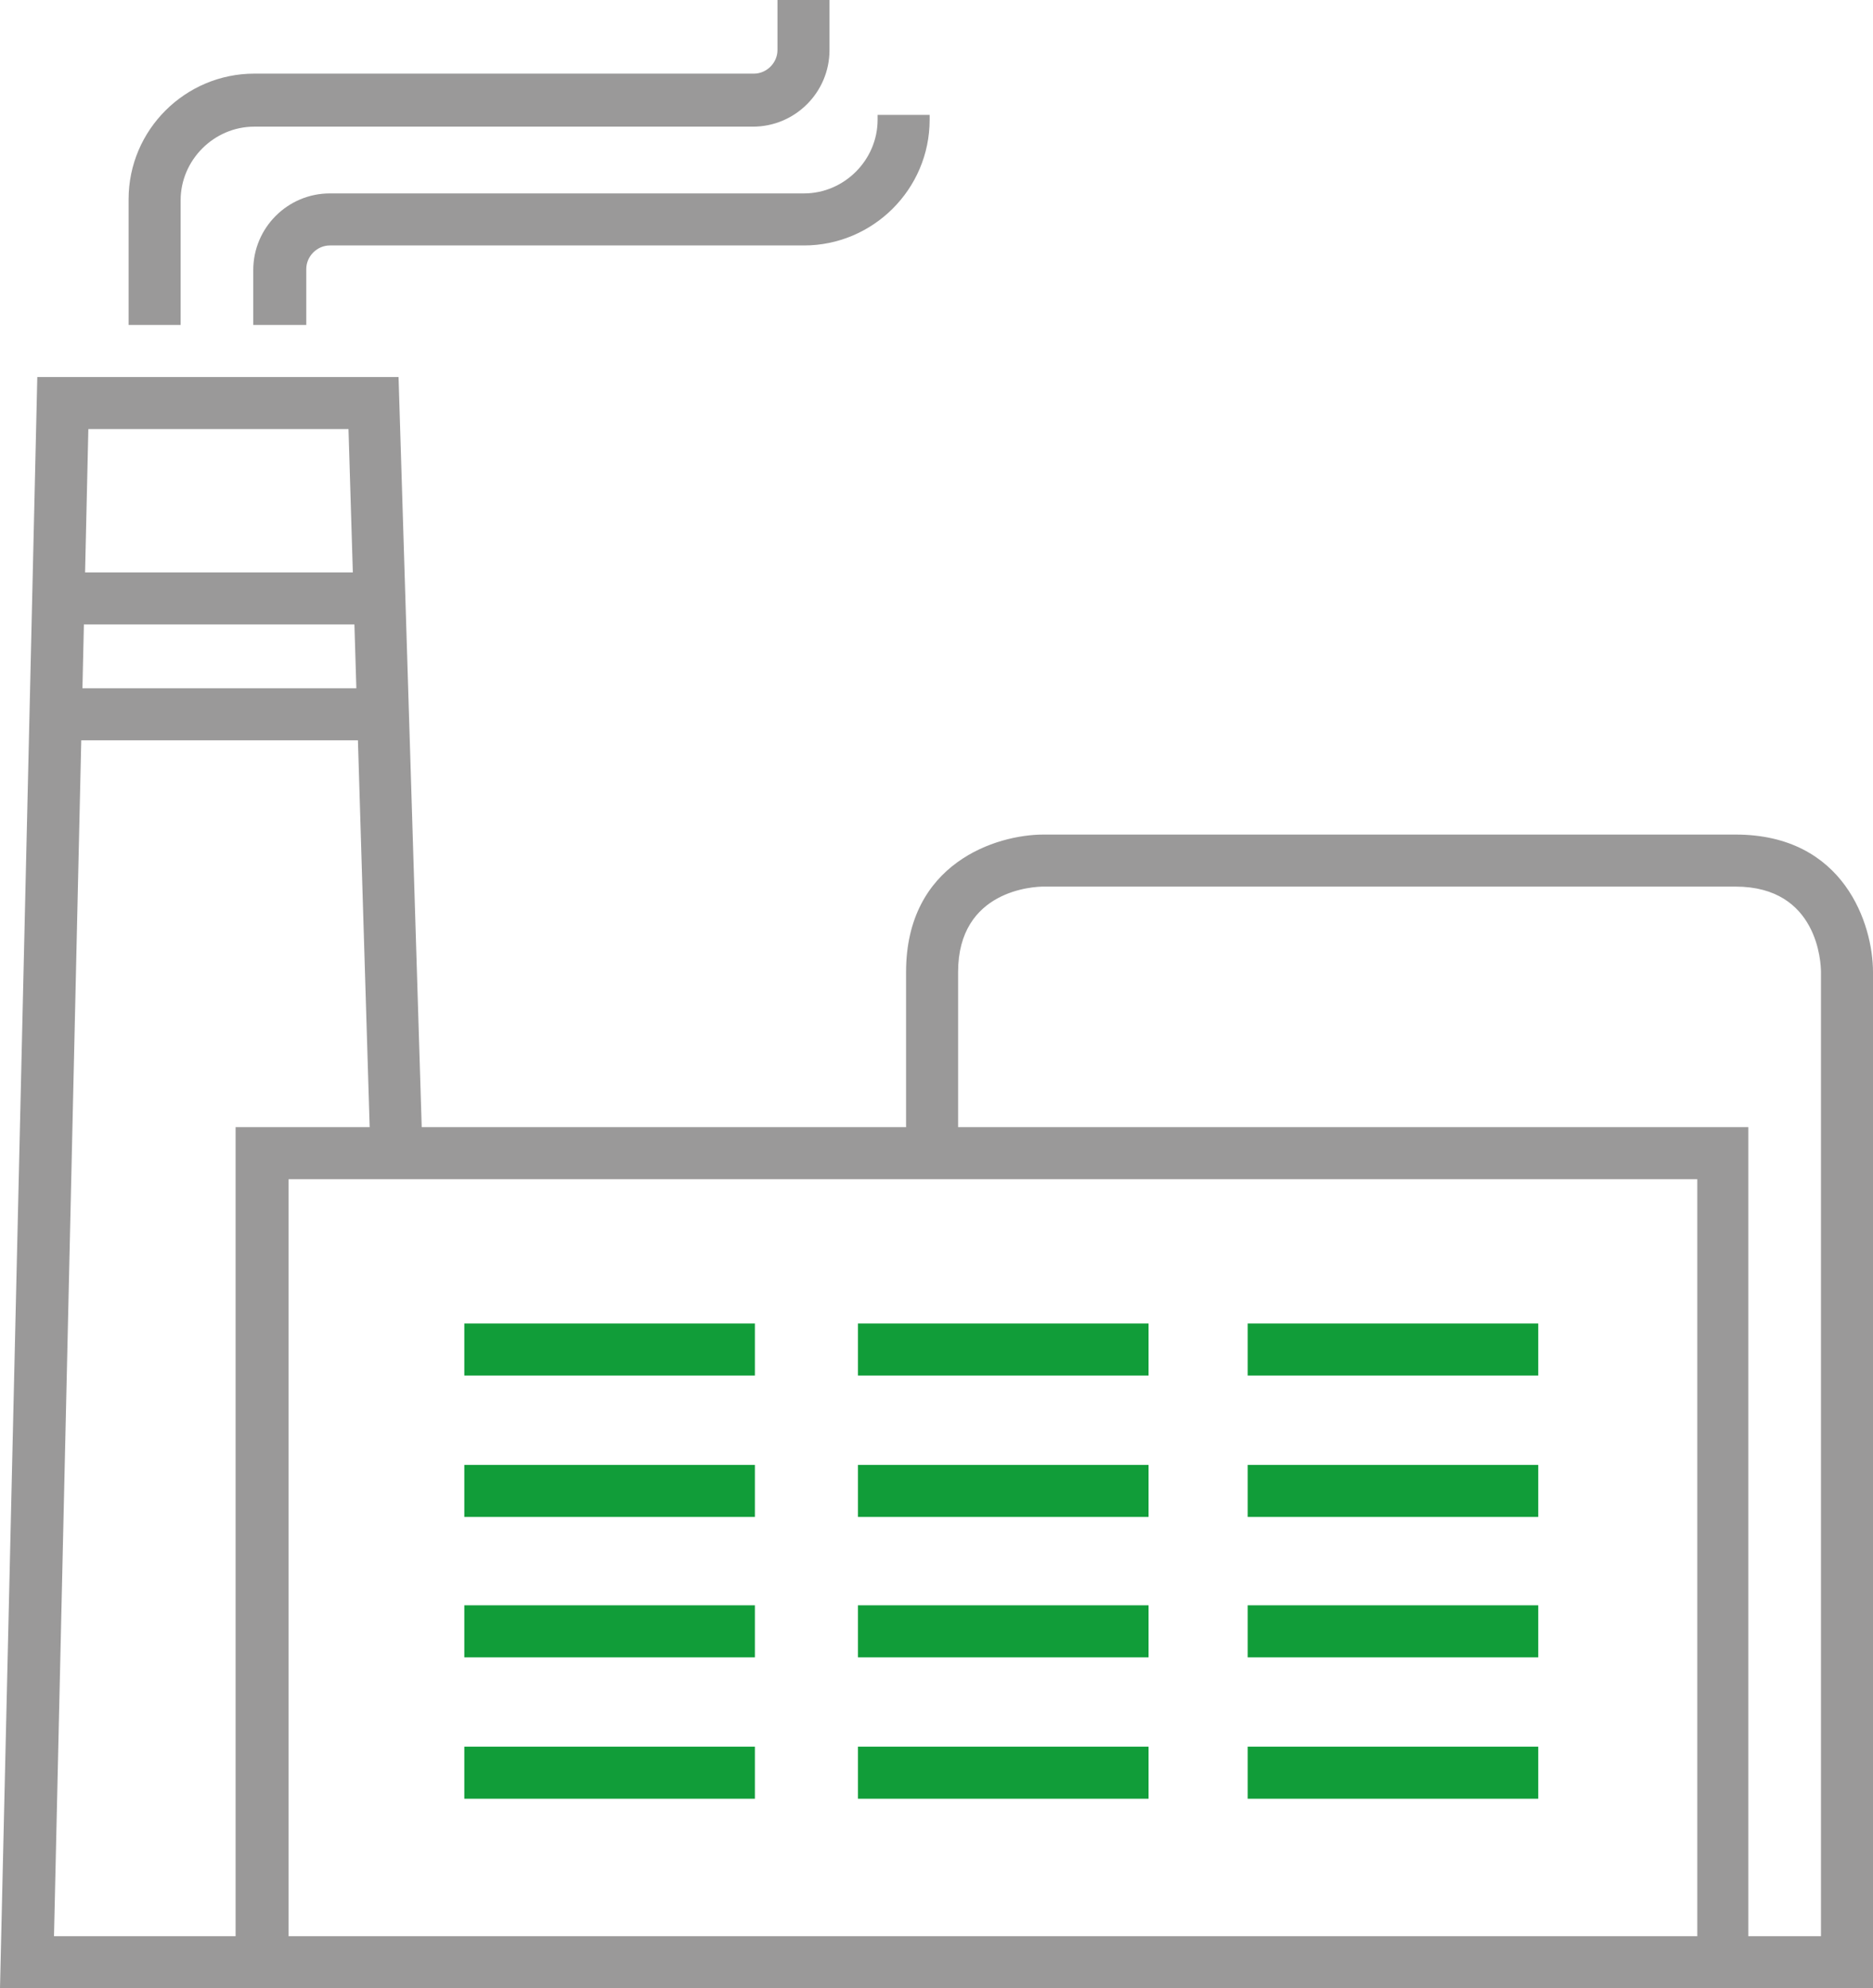
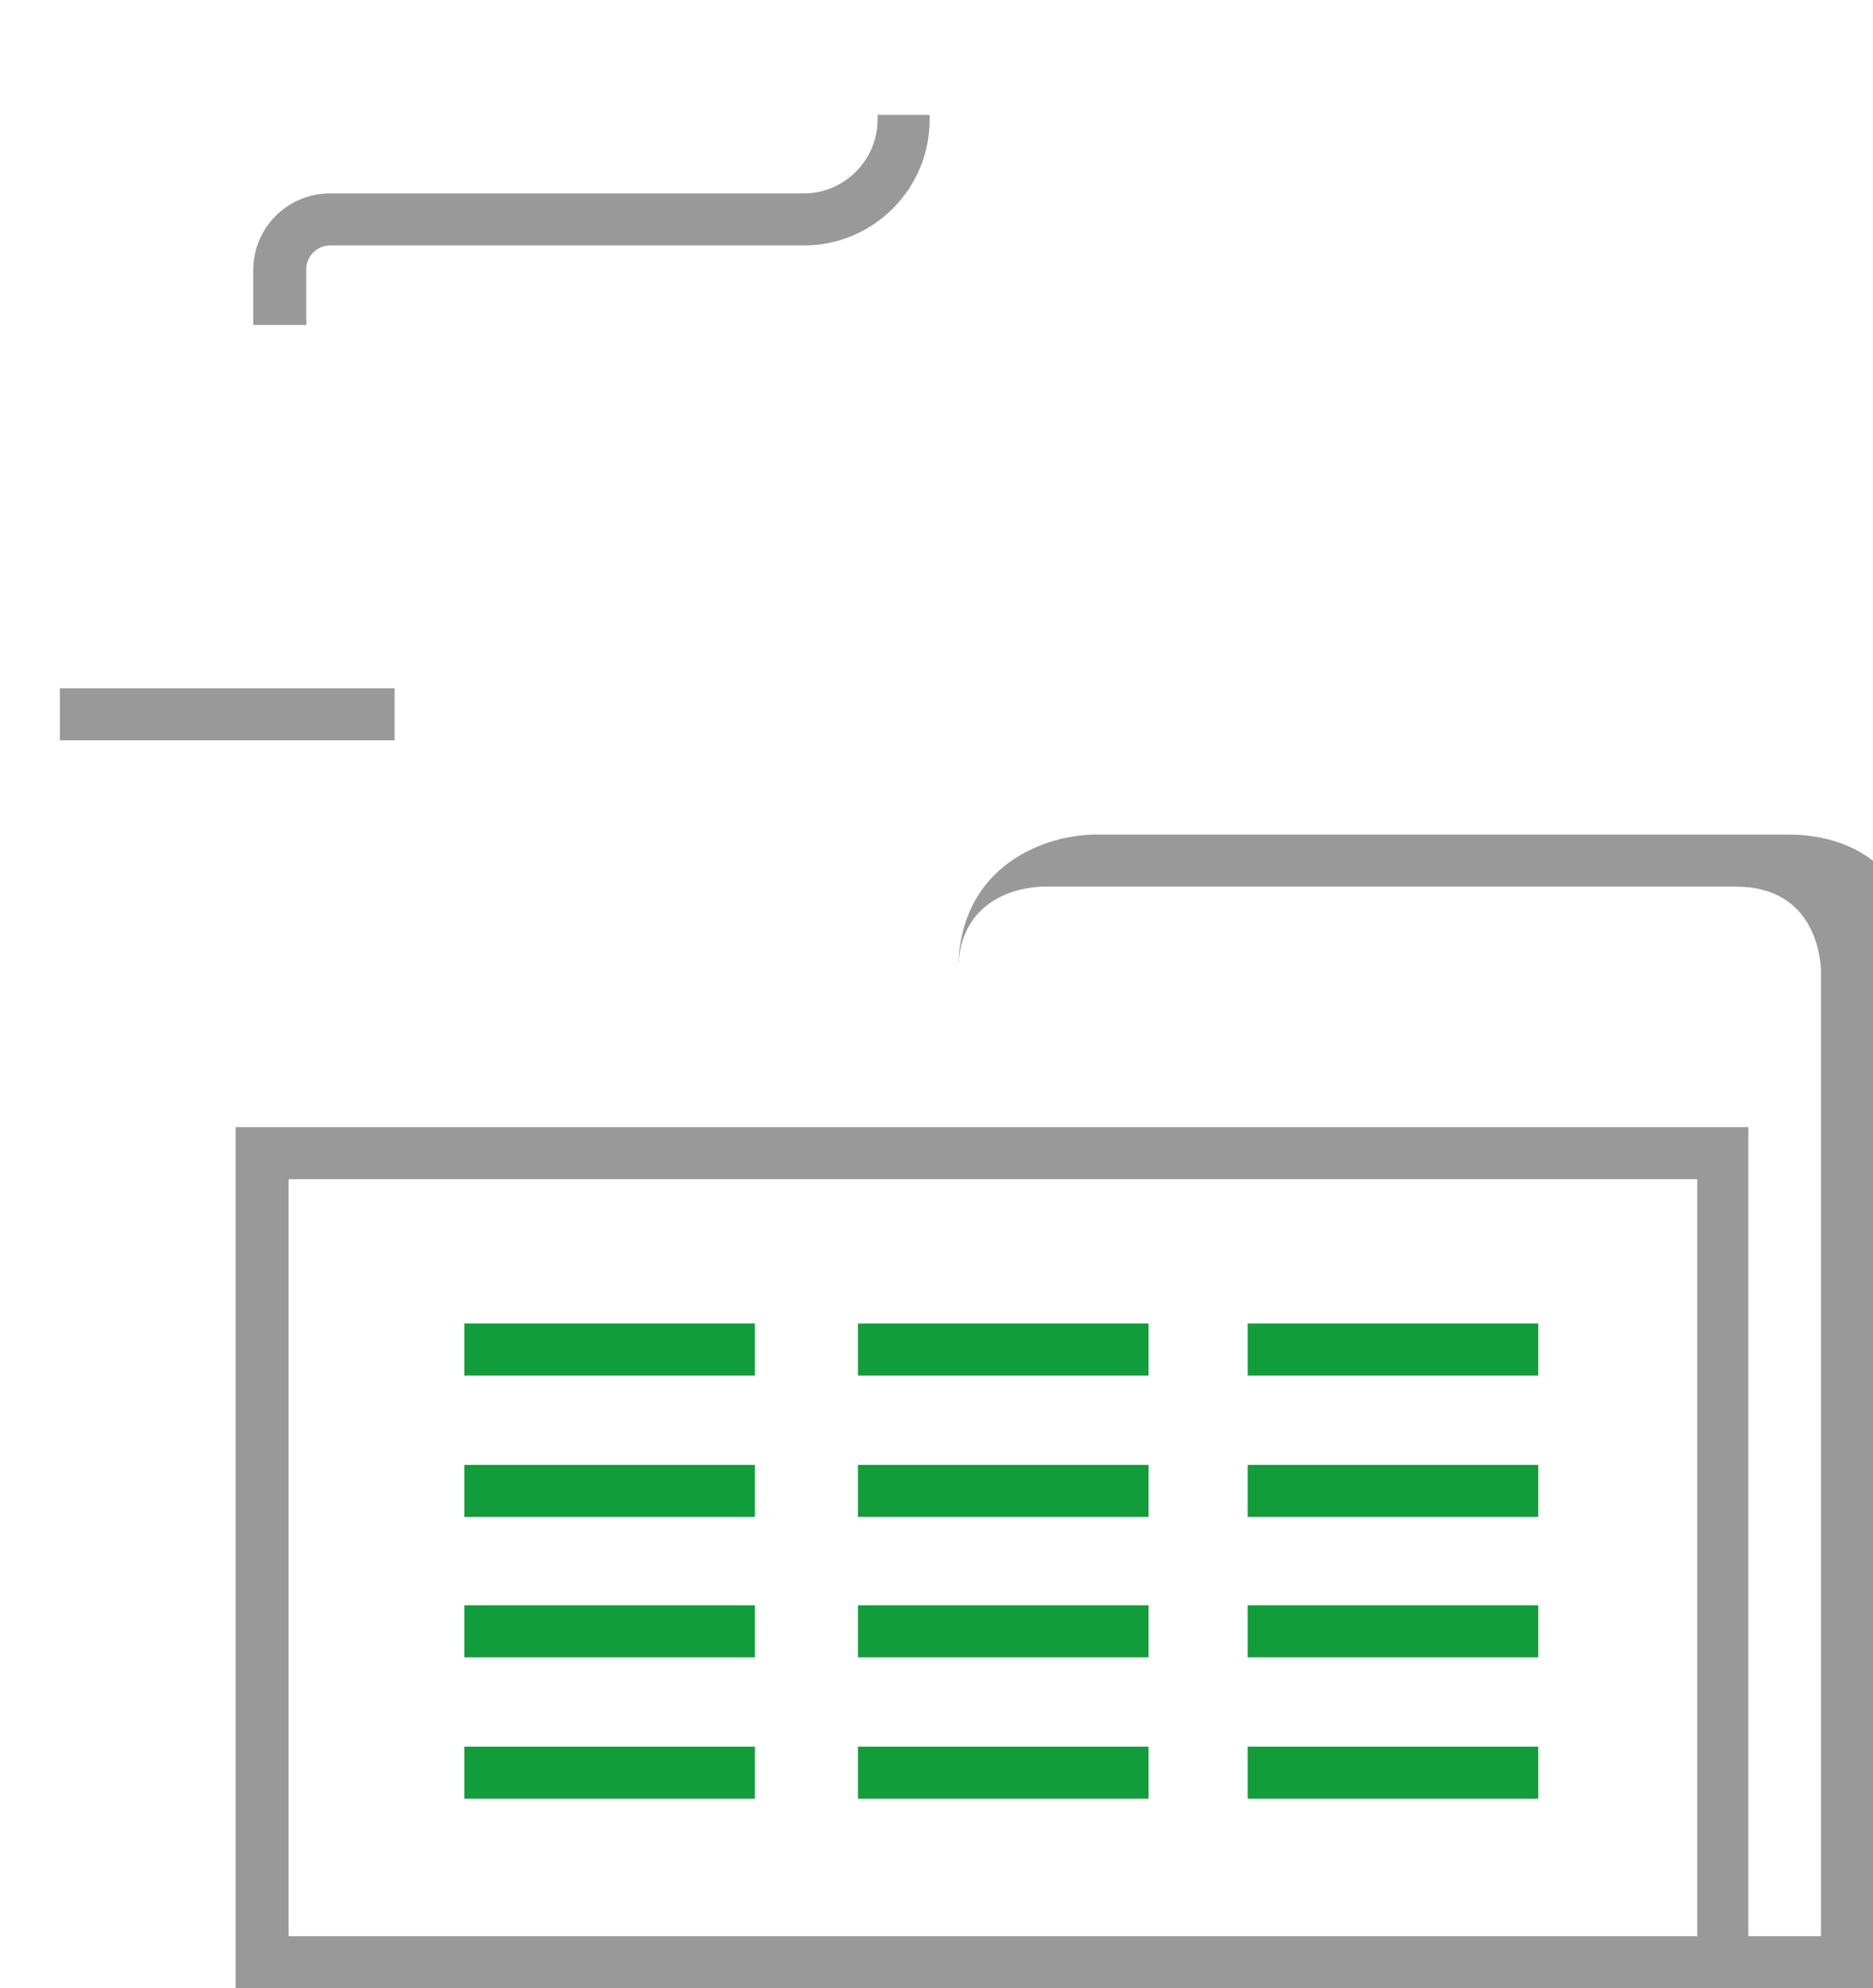
<svg xmlns="http://www.w3.org/2000/svg" version="1.1" id="seda" x="0px" y="0px" viewBox="0 0 190.8 202.5" style="enable-background:new 0 0 190.8 202.5;" xml:space="preserve">
  <style type="text/css">
	.st0{fill:#9A9999;}
	.st1{fill:#119D39;}
</style>
-   <path class="st0" d="M190.8,202.5h-14.1v-5.3h8.8V99c0-0.9-0.3-8.7-8.7-8.7h-70.5c-0.9,0-8.7,0.3-8.7,8.7V116h-5.3V99  c0-11.1,9.2-14,14-14h70.5c11.1,0,14,9.2,14,14V202.5z" />
-   <polygon class="st0" points="25.5,202.5 0,202.5 3.8,38.4 40.6,38.4 43,116.1 37.7,116.2 35.5,43.7 9,43.7 5.5,197.2 25.5,197.2 " />
+   <path class="st0" d="M190.8,202.5h-14.1v-5.3h8.8V99c0-0.9-0.3-8.7-8.7-8.7h-70.5c-0.9,0-8.7,0.3-8.7,8.7V116V99  c0-11.1,9.2-14,14-14h70.5c11.1,0,14,9.2,14,14V202.5z" />
  <path class="st0" d="M178.2,202.5H24v-87.7h154.1V202.5z M29.4,197.2h143.5v-77.1H29.4V197.2z" />
  <g>
    <path class="st0" d="M31.1,33.1h-5.3v-5.6c0-4.3,3.5-7.8,7.8-7.8h48.3c4.1,0,7.5-3.4,7.5-7.5v-0.5h5.3v0.5   c0,7.1-5.8,12.8-12.8,12.8H33.6c-1.3,0-2.4,1.1-2.4,2.4V33.1z" />
-     <path class="st0" d="M18.4,33.1h-5.3V20.3c0-7.1,5.8-12.8,12.8-12.8h50.9c1.3,0,2.4-1.1,2.4-2.4V0h5.3v5.1c0,4.3-3.5,7.8-7.8,7.8   H25.9c-4.1,0-7.5,3.4-7.5,7.5V33.1z" />
  </g>
  <rect x="47.3" y="134.8" class="st1" width="29.6" height="5.3" />
  <rect x="47.3" y="149.2" class="st1" width="29.6" height="5.3" />
  <rect x="47.3" y="163.5" class="st1" width="29.6" height="5.3" />
  <rect x="47.3" y="177.9" class="st1" width="29.6" height="5.3" />
  <rect x="87.4" y="134.8" class="st1" width="29.6" height="5.3" />
  <rect x="87.4" y="149.2" class="st1" width="29.6" height="5.3" />
  <rect x="87.4" y="163.5" class="st1" width="29.6" height="5.3" />
  <rect x="87.4" y="177.9" class="st1" width="29.6" height="5.3" />
  <rect x="127.1" y="134.8" class="st1" width="29.6" height="5.3" />
  <rect x="127.1" y="149.2" class="st1" width="29.6" height="5.3" />
  <rect x="127.1" y="163.5" class="st1" width="29.6" height="5.3" />
  <rect x="127.1" y="177.9" class="st1" width="29.6" height="5.3" />
-   <rect x="6.1" y="58.3" class="st0" width="34.1" height="5.3" />
  <rect x="6.1" y="70.1" class="st0" width="34.1" height="5.3" />
</svg>